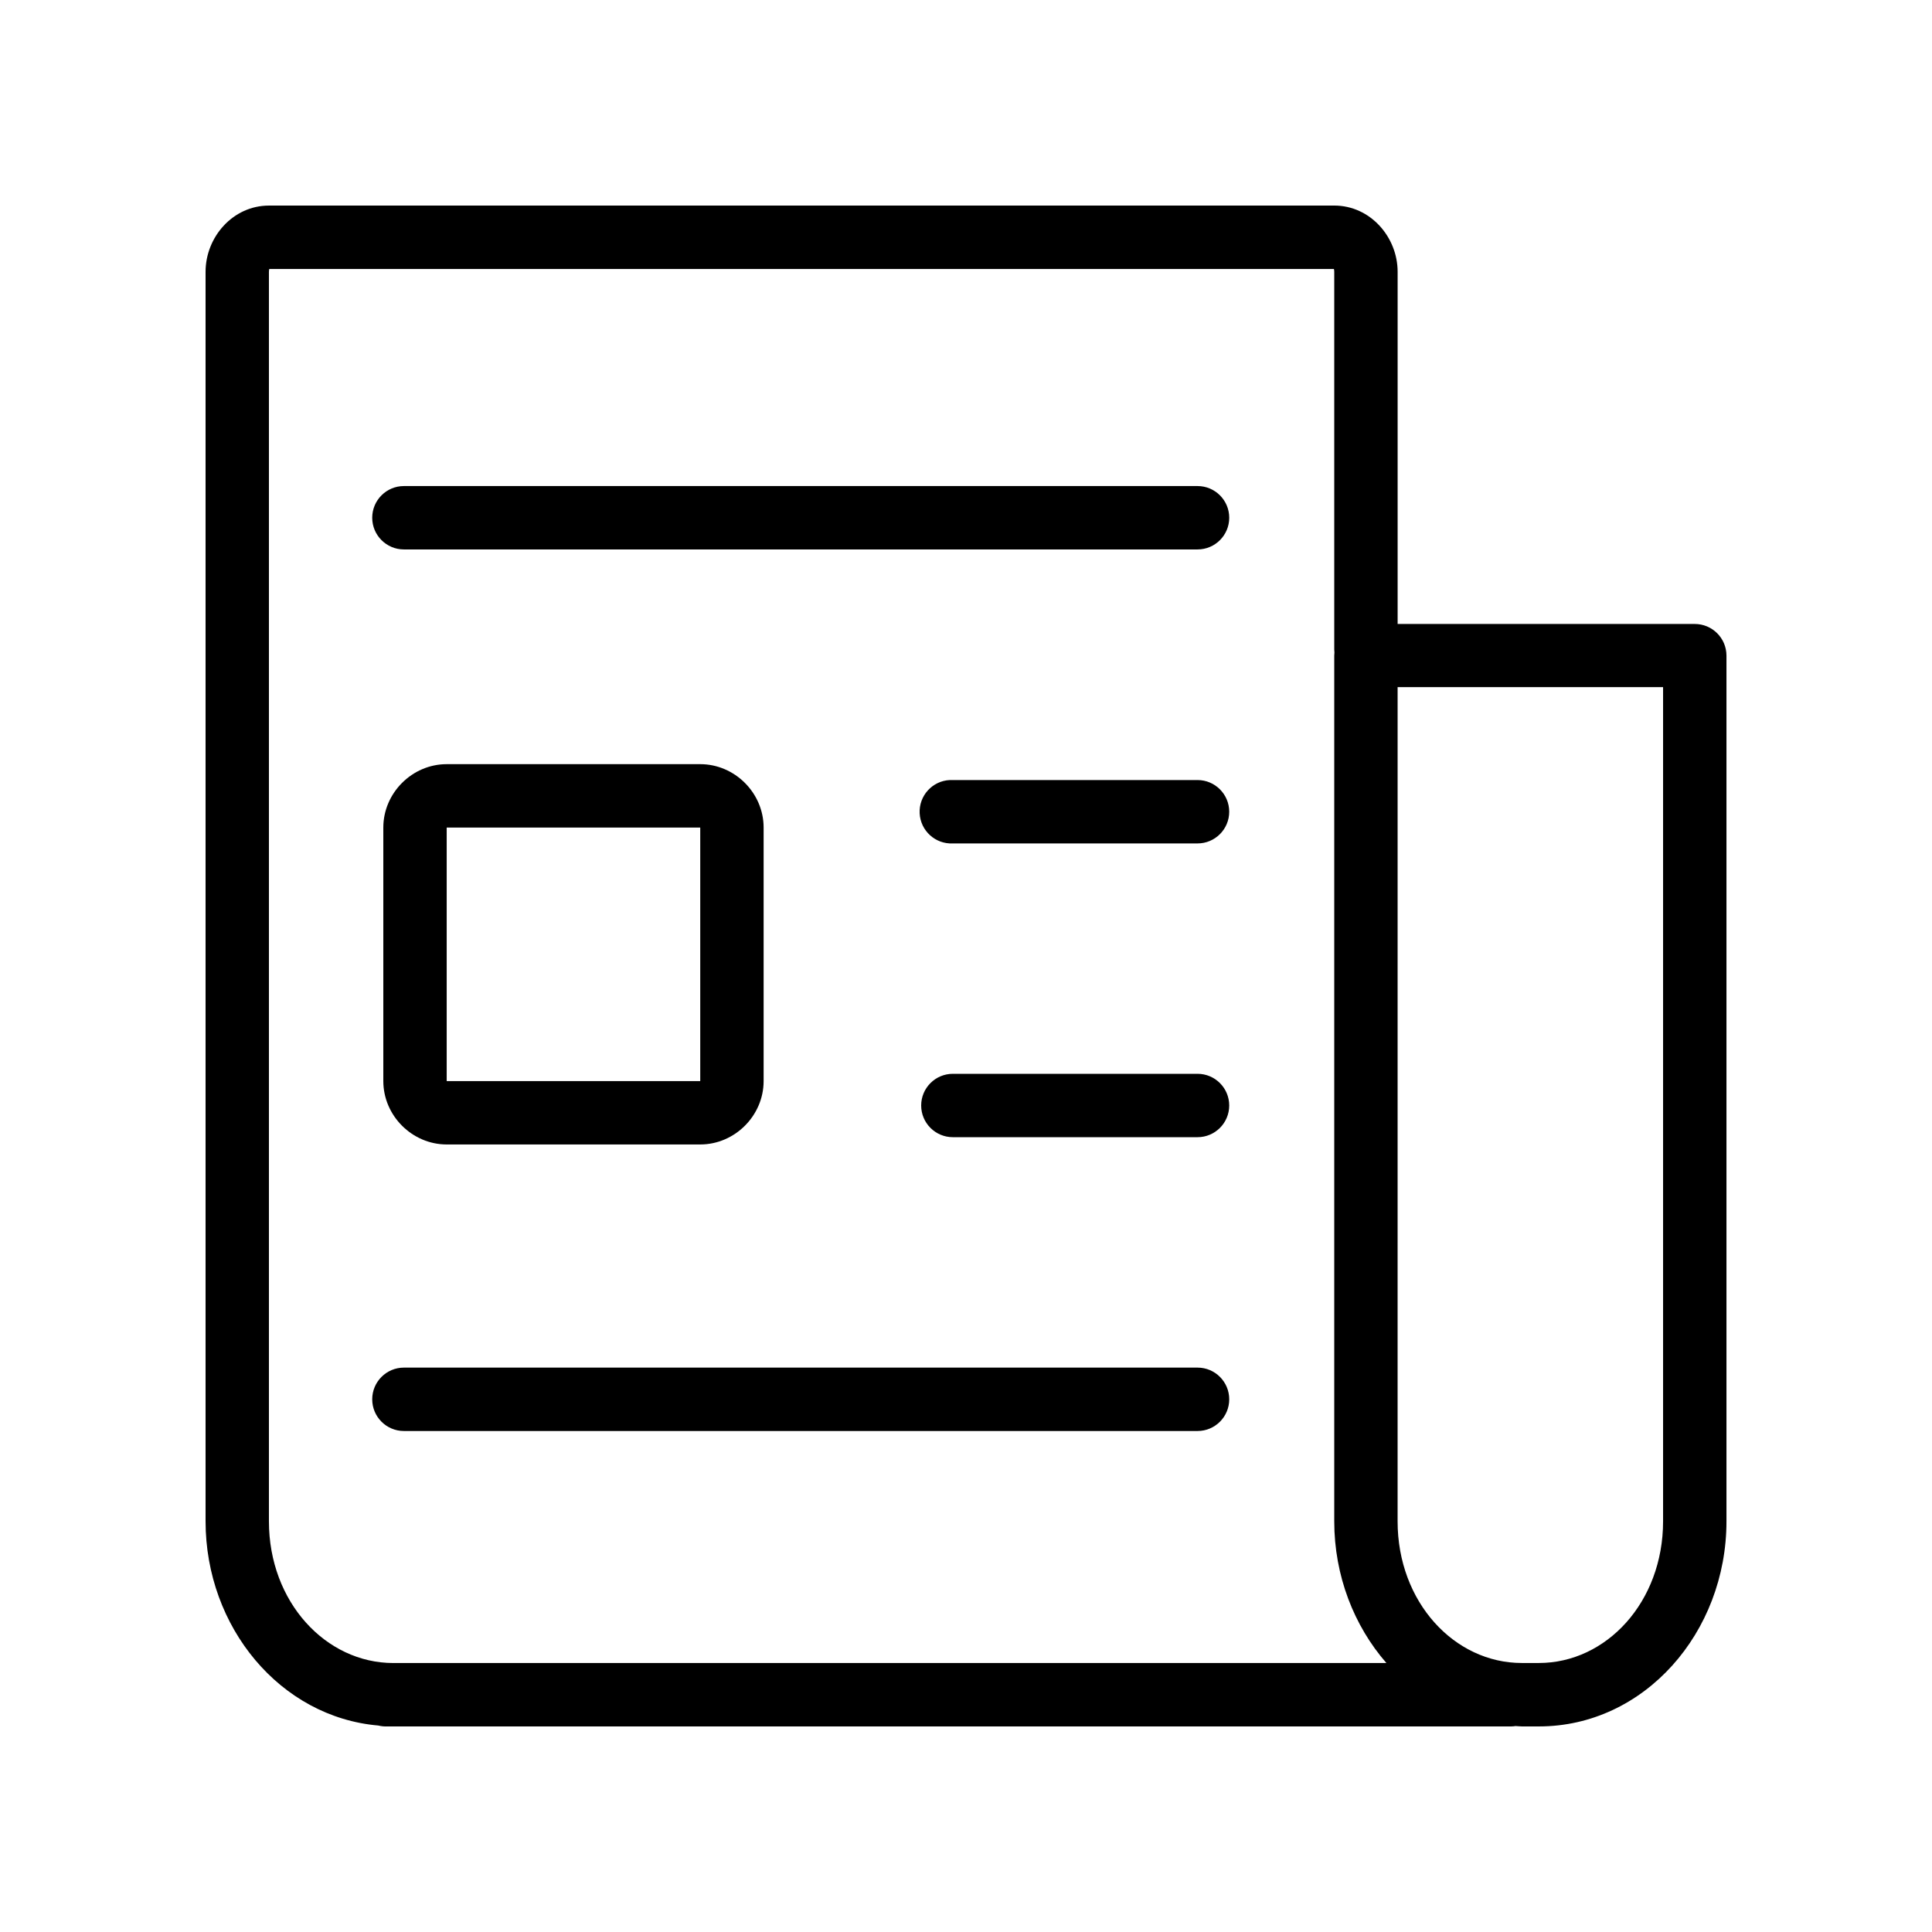
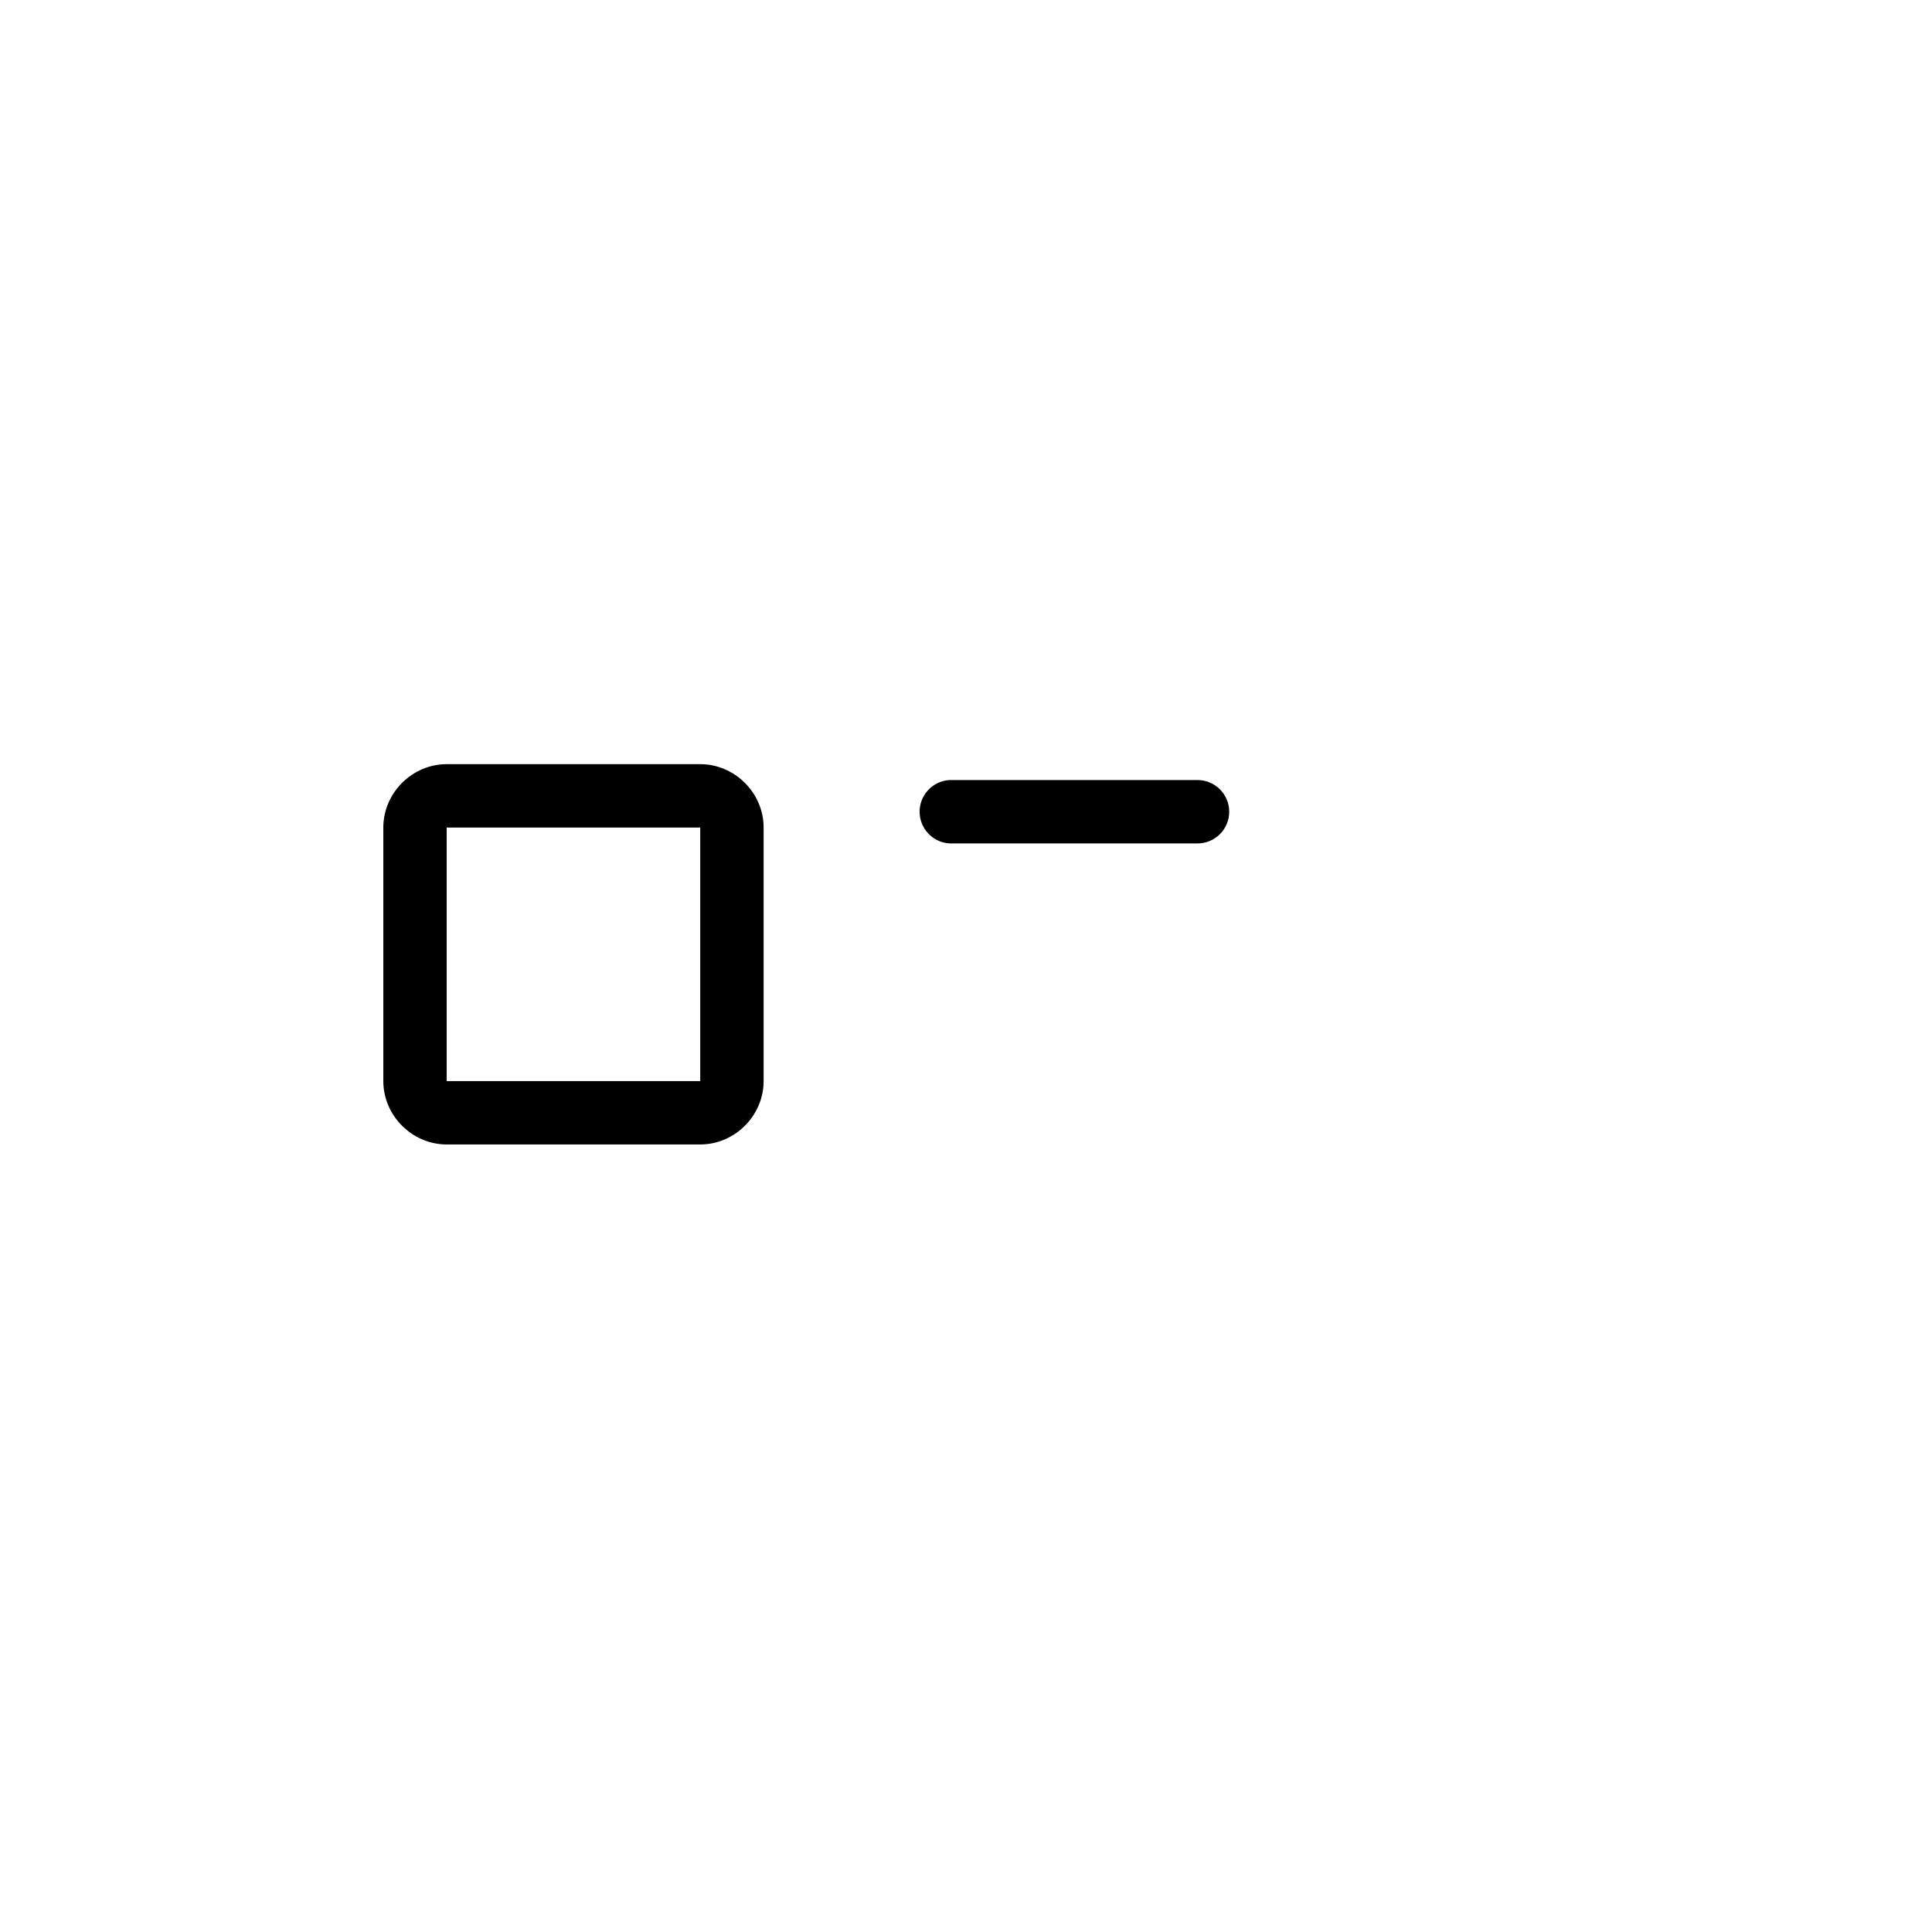
<svg xmlns="http://www.w3.org/2000/svg" fill="#000000" width="800px" height="800px" version="1.1" viewBox="144 144 512 512">
  <g>
-     <path d="m215.27 198.48c-9.551 0-16.793 8.344-16.793 17.547v331.13c0 28.094 19.832 51.91 45.816 54.129l0.004 0.008c0.766 0.184 1.555 0.262 2.344 0.227h297.87c0.379-0.008 0.758-0.039 1.133-0.098 0.555 0.016 1.094 0.098 1.656 0.098h4.527c27.902 0 49.703-24.852 49.703-54.359v-229.44c-0.02-4.637-3.793-8.379-8.43-8.363h-78.715v-93.336c0-9.199-7.242-17.547-16.793-17.547zm0 16.809h282.32c-0.246 0 0-0.172 0 0.738v100.16c0.008 0.242 0.023 0.48 0.051 0.723-0.031 0.27-0.047 0.547-0.051 0.82v229.44c0 14.426 5.238 27.711 13.824 37.551h-263.17c-17.883 0-32.977-16.148-32.977-37.551v-36.16c0.004-0.113 0.004-0.227 0-0.344v-214.33c0.004-0.117 0.004-0.23 0-0.348v-79.953c0-0.91 0.246-0.738 0-0.738zm299.11 110.8h70.352v221.07c0 21.402-15.027 37.551-32.914 37.551h-4.527c-17.883 0-32.914-16.148-32.914-37.551z" />
-     <path d="m251.04 506.43c-4.637 0-8.398 3.762-8.398 8.398 0 4.641 3.762 8.402 8.398 8.402h210.32c4.637 0 8.398-3.762 8.398-8.402 0-4.637-3.762-8.398-8.398-8.398z" />
-     <path d="m396.52 428.57c-4.641 0-8.398 3.762-8.398 8.398 0 4.641 3.758 8.398 8.398 8.398h64.836c4.637 0 8.398-3.758 8.398-8.398 0-4.637-3.762-8.398-8.398-8.398z" />
    <path d="m395.71 350.72c-4.637 0.223-8.215 4.164-7.992 8.801 0.223 4.637 4.16 8.219 8.801 7.996h64.836c4.637 0 8.398-3.762 8.398-8.398 0-4.637-3.762-8.398-8.398-8.398h-64.836c-0.27-0.012-0.539-0.012-0.809 0z" />
-     <path d="m251.04 272.81c-4.637 0-8.398 3.758-8.398 8.398 0 4.637 3.762 8.398 8.398 8.398h210.32c4.637 0 8.398-3.762 8.398-8.398 0-4.641-3.762-8.398-8.398-8.398z" />
    <path d="m262.38 346.51c-9.16 0-16.797 7.641-16.797 16.797v67.191c0 9.16 7.641 16.797 16.797 16.797h67.191c9.16 0 16.797-7.641 16.797-16.797v-67.191c0-9.16-7.641-16.797-16.797-16.797zm0 16.797h67.191v67.191h-67.191z" />
  </g>
</svg>